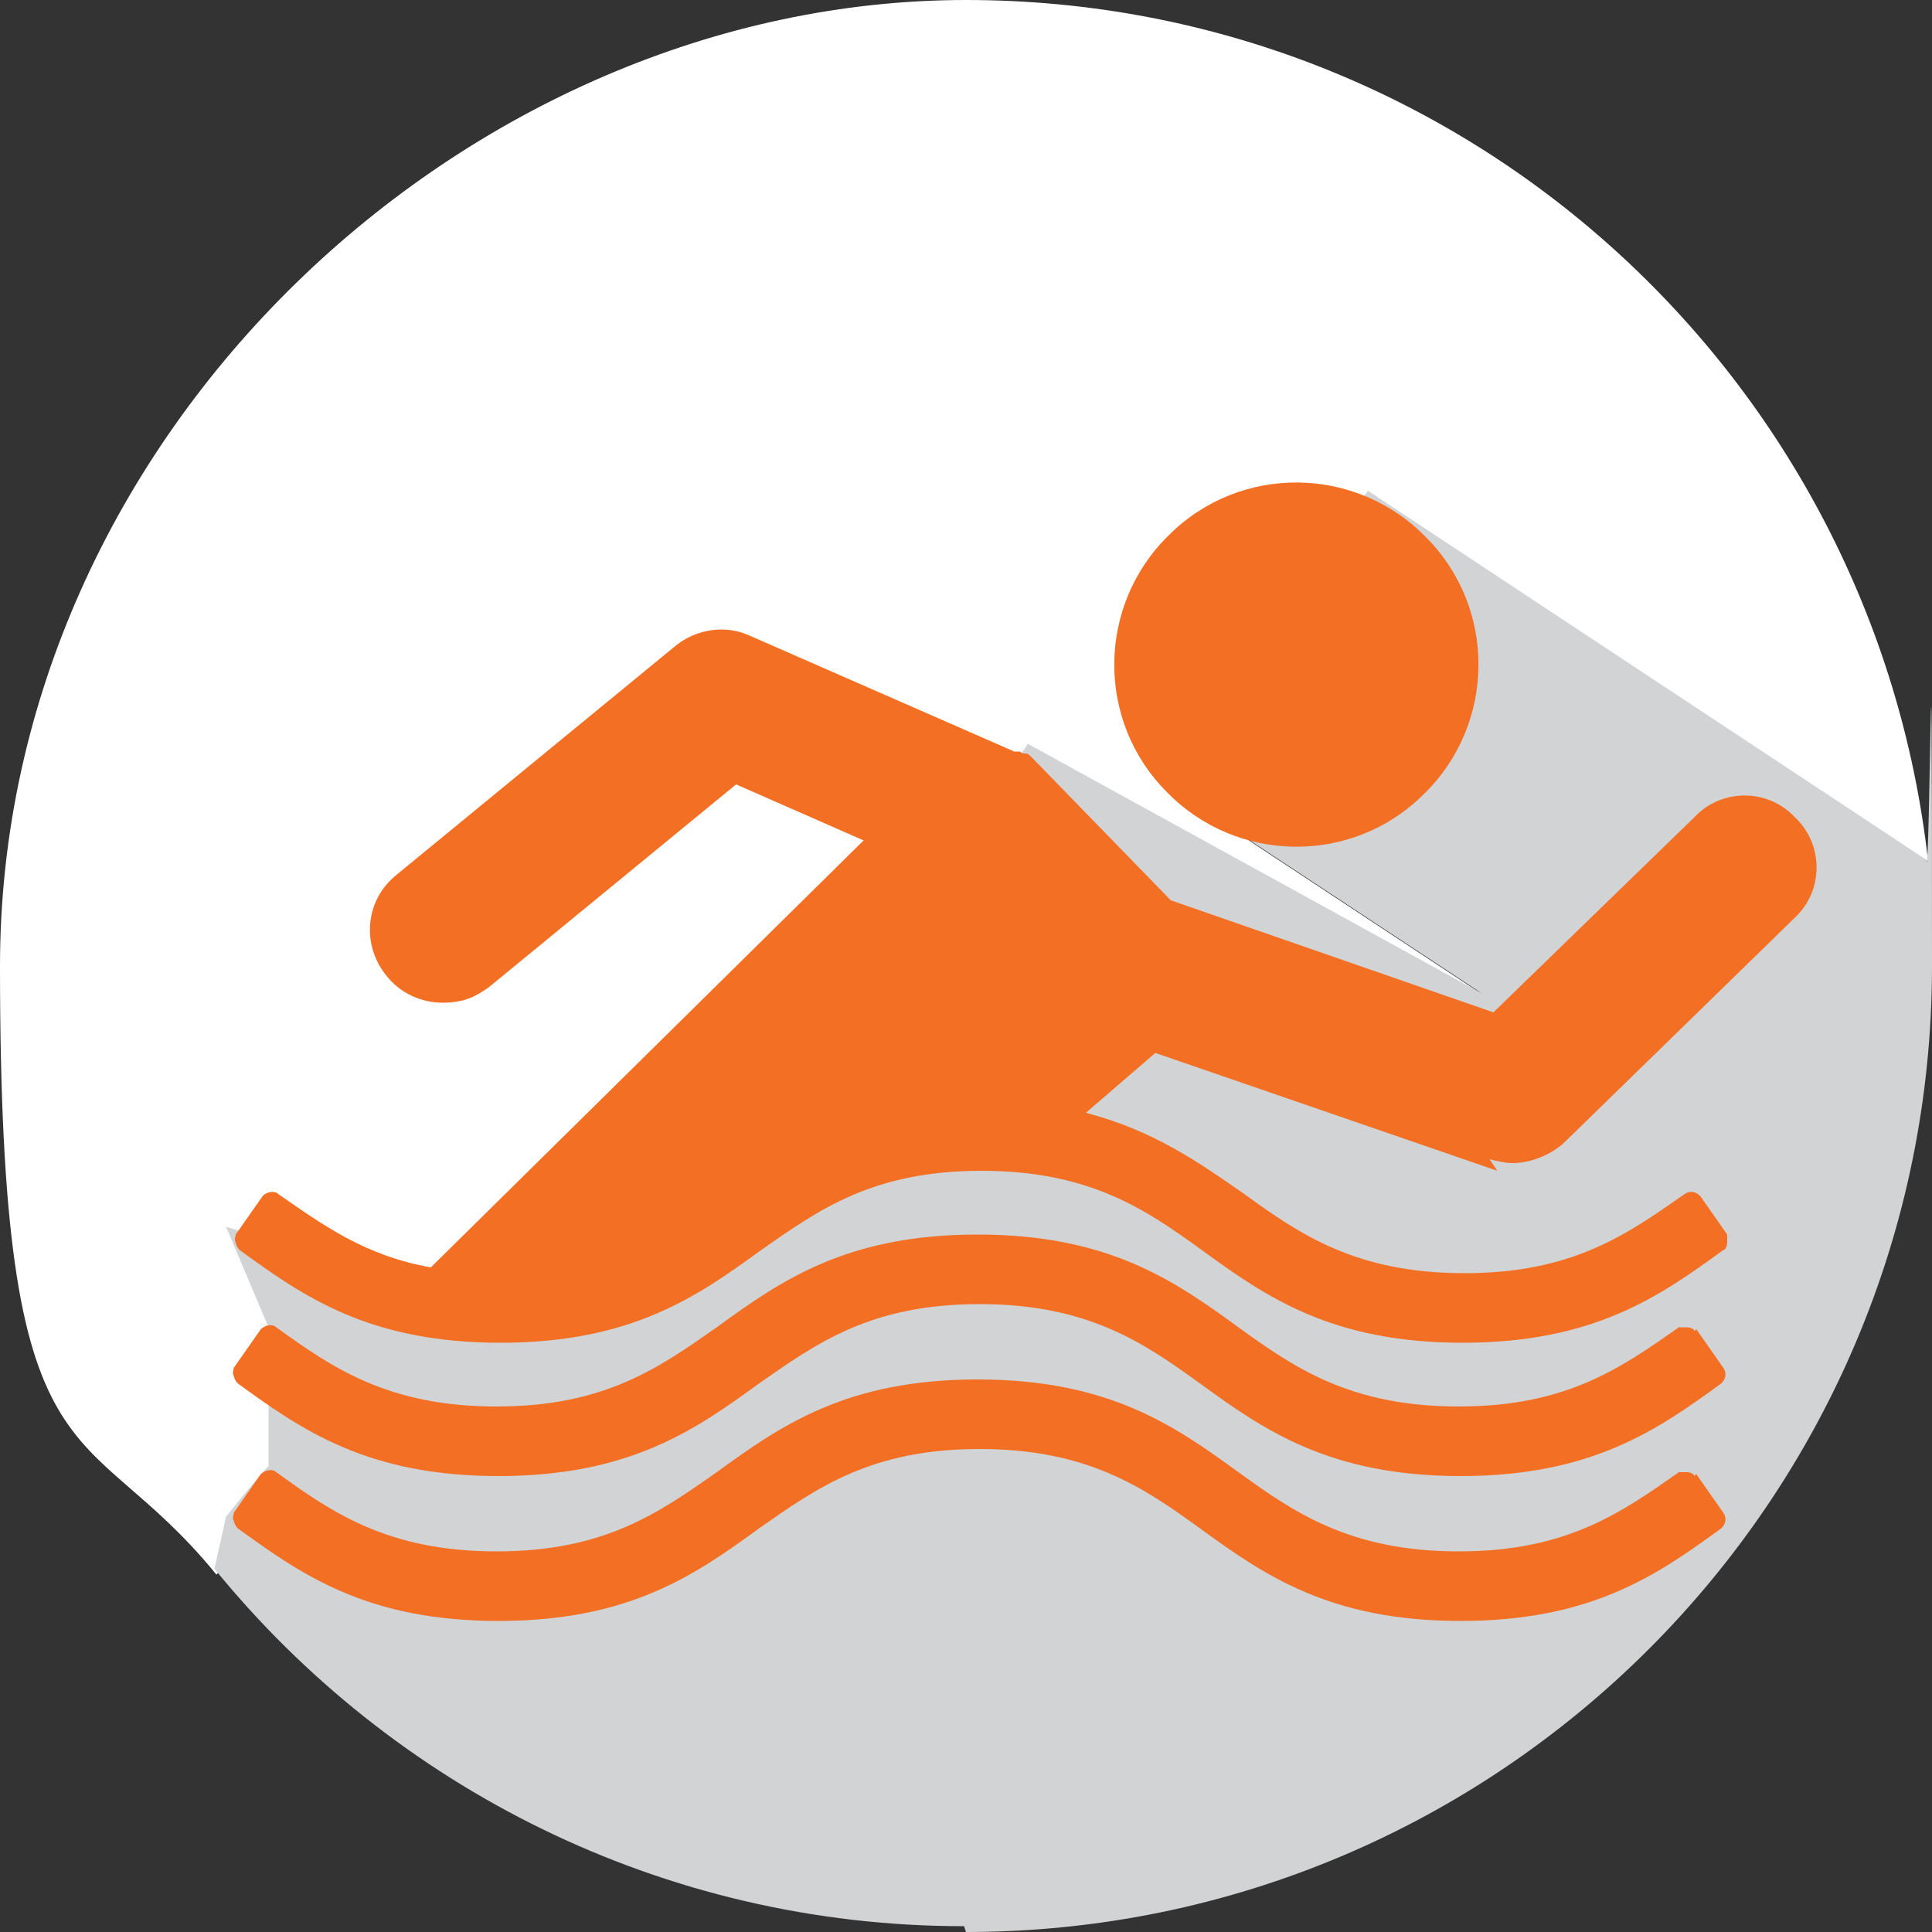
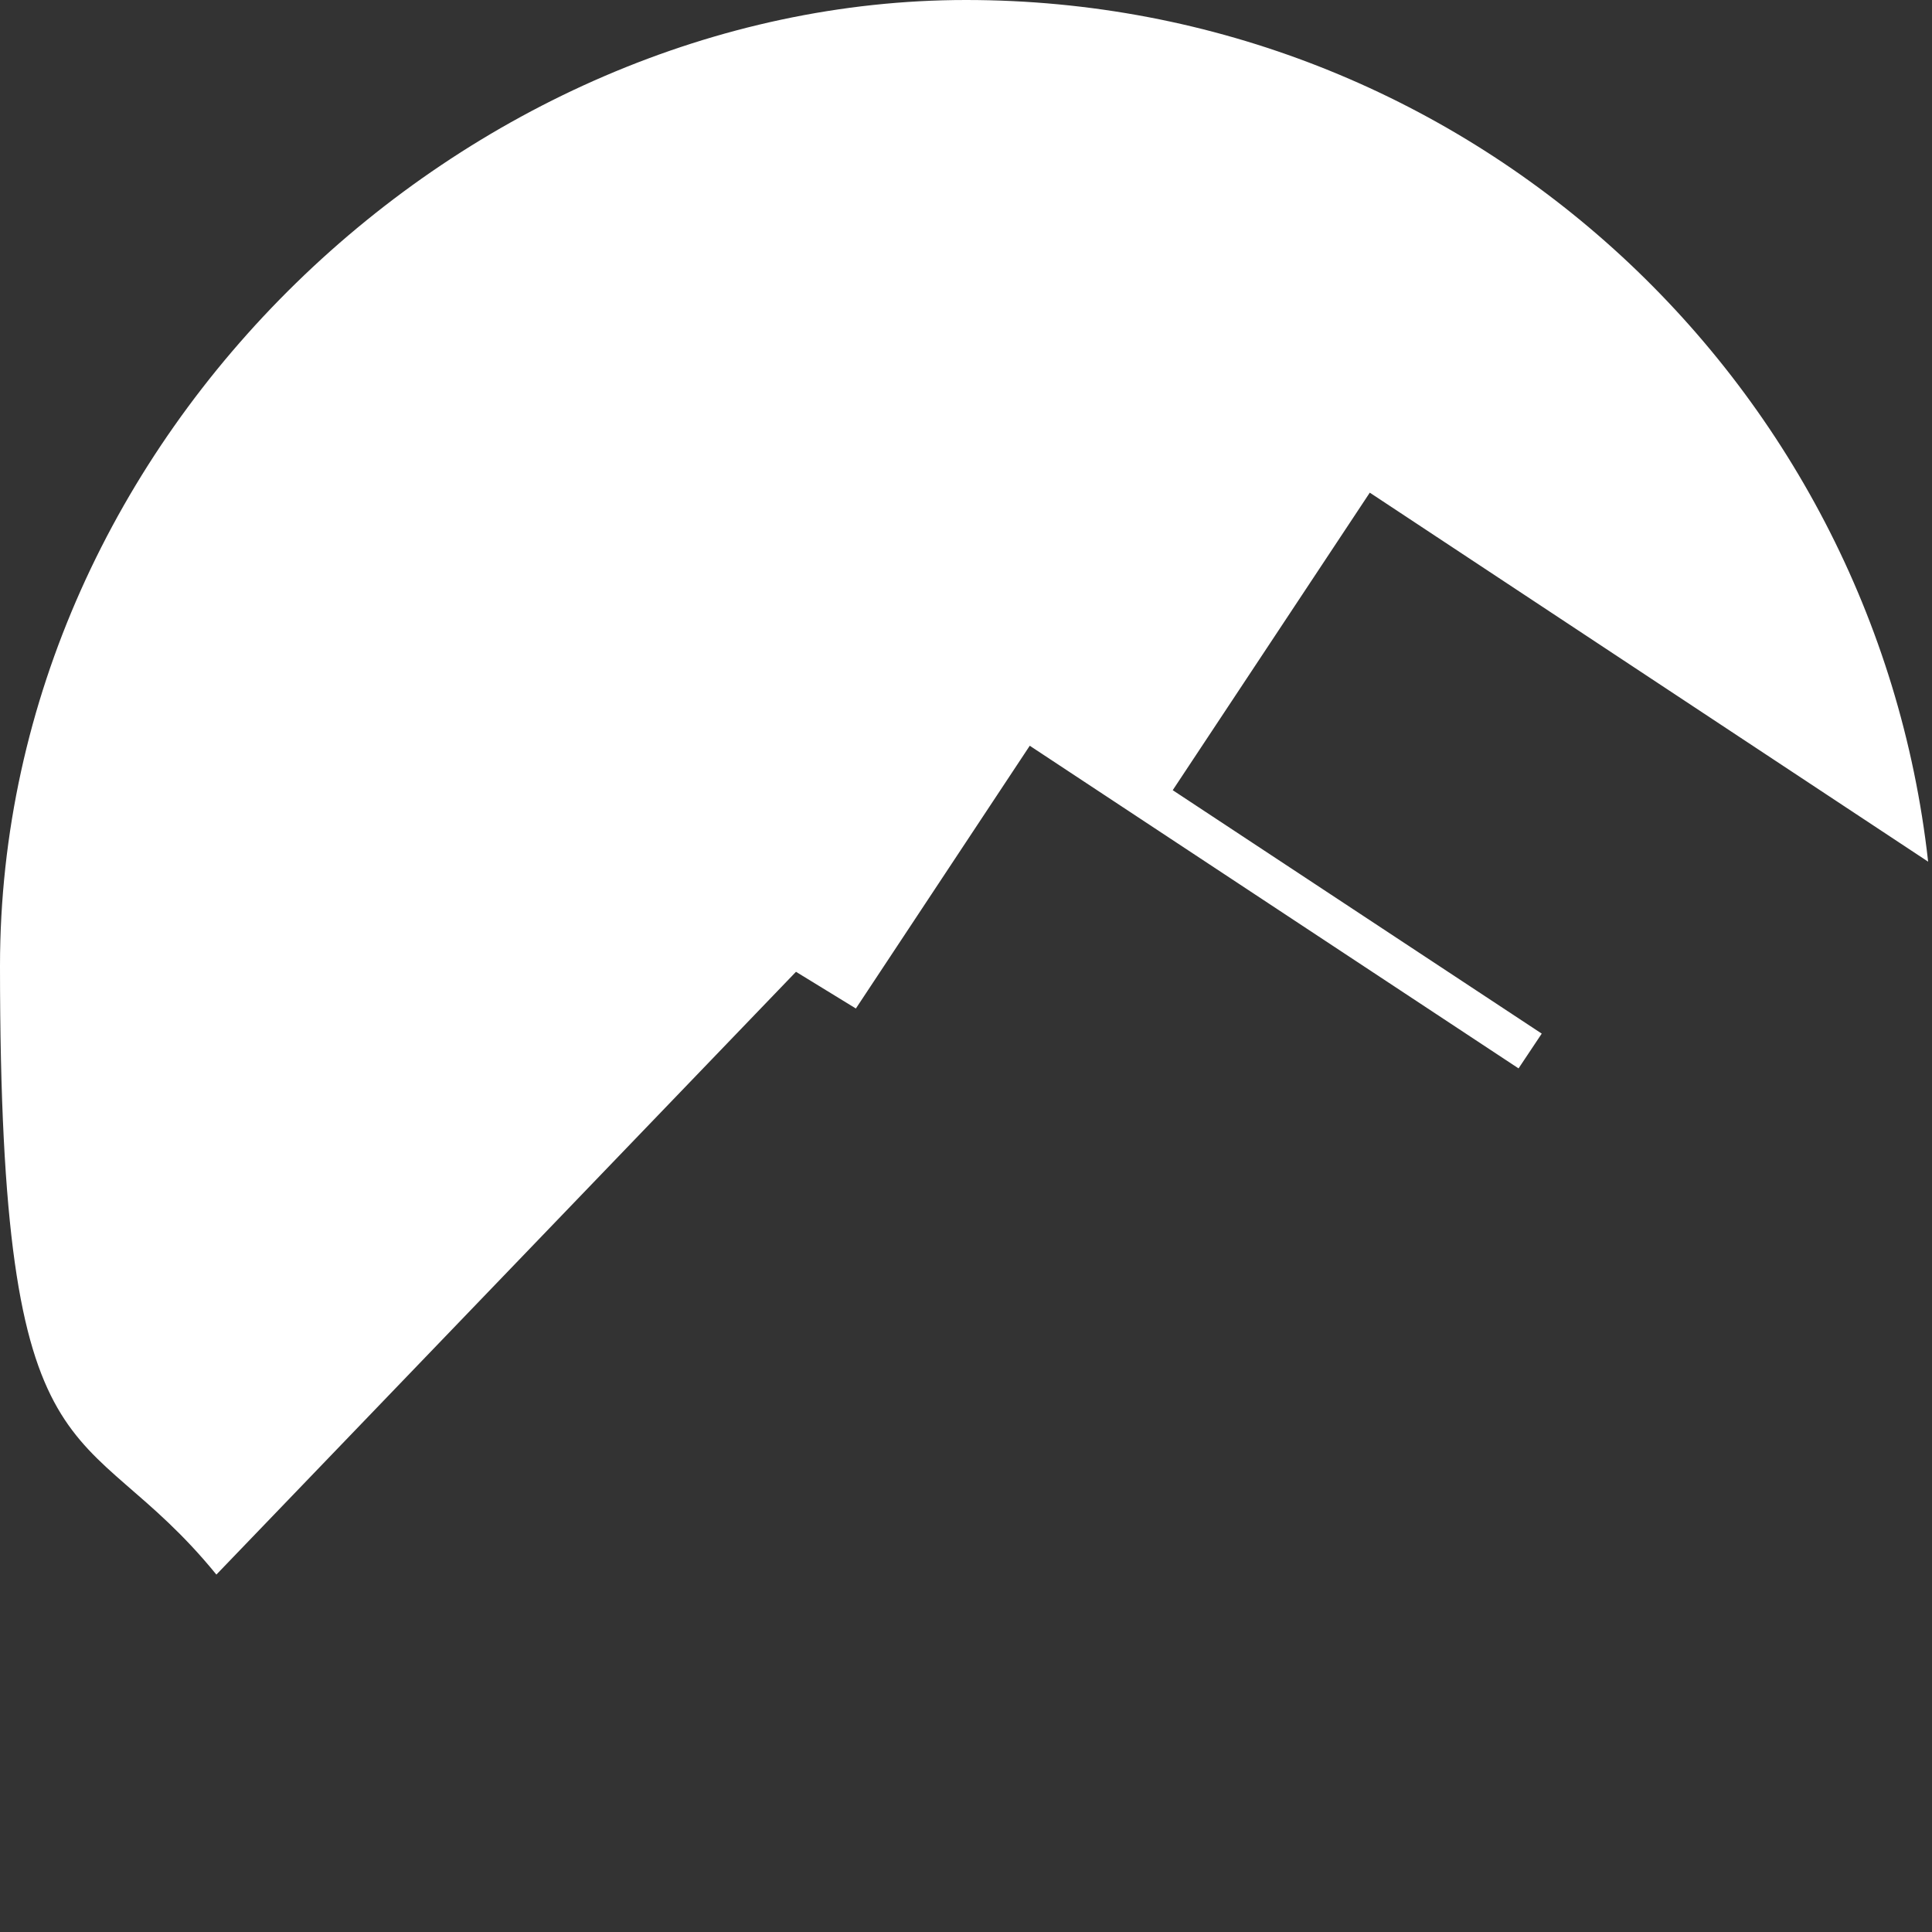
<svg xmlns="http://www.w3.org/2000/svg" id="b" viewBox="0 0 100 100">
  <rect x="0" y="0" width="100" height="100" fill="#333333" stroke="none" />
  <defs>
    <style>.d{fill:#fff;}.e{fill:#f26f24;}.f{fill:#d1d3d4;}</style>
  </defs>
  <g id="c">
    <g>
      <path class="d" d="M44.3,52.2l9-13.6,25.3,16.7,1.2-1.8-19.1-12.6,10.2-15.4,28.9,19.1C97,19.5,75.8,0,50,0S0,22.4,0,50s4.2,22.9,11.2,31.5l30-31.2,3.1,1.9Z" />
-       <path class="f" d="M50,100c27.6,0,50-22.4,50-50s-.1-3.7-.3-5.5l-28.9-19.1-10.2,15.4,19.1,12.6h.6s-27.1-14.9-27.1-14.9l-9,13.6-3.1-1.9-17.9,16.7-11.5-3.4,2.2,5.2v7.2c-.1,0-2.2,2.6-2.2,2.6l-.6,2.7c9.2,11.3,23.2,18.5,38.8,18.5" />
-       <path class="e" d="M77.1,60c.4,.1,.8,.2,1.2,.2,.9,0,1.9-.4,2.6-1l12-11.7c1.5-1.4,1.5-3.8,0-5.2-1.4-1.5-3.8-1.5-5.2,0l-10.4,10.1-16.7-5.8-7.1-7.3s0,0,0,0h0s0,0,0,0c0,0-.1-.1-.2-.2,0,0,0,0,0,0,0,0-.1-.1-.2-.1,0,0,0,0-.1,0,0,0-.1,0-.2-.1,0,0-.1,0-.2,0,0,0,0,0-.1,0l-13.7-6c-1.3-.6-2.8-.3-3.8,.5l-14.5,11.9c-1.6,1.3-1.8,3.6-.5,5.2,.7,.9,1.8,1.4,2.9,1.4s1.7-.3,2.4-.8l12.8-10.5,6.6,2.9-22.4,22.1c-3.4-.6-5.6-2.2-7.9-3.8-.2-.2-.6-.1-.8,.1l-1.4,2c0,.1-.1,.3,0,.4,0,.1,.1,.3,.2,.4,3.3,2.4,6.7,4.8,13.5,4.8s10.2-2.4,13.5-4.8c3-2.1,5.8-4.1,11.4-4.1s8.5,2,11.4,4.1c3.3,2.4,6.7,4.8,13.5,4.8s10.2-2.4,13.5-4.8c.1,0,.2-.2,.2-.4,0-.1,0-.3,0-.4l-1.4-2c-.2-.2-.5-.3-.8-.1-3,2.1-5.8,4.1-11.4,4.1s-8.5-2-11.4-4.1c-2.3-1.6-4.7-3.3-8.2-4.2l3.6-3.1,17.7,6.1Zm10.6,8.9c0-.1-.2-.2-.4-.2-.1,0-.3,0-.4,0-3,2.1-5.8,4.1-11.4,4.1s-8.5-2-11.4-4.1c-3.3-2.4-6.7-4.8-13.5-4.8s-10.2,2.4-13.5,4.8c-3,2.1-5.8,4.1-11.4,4.1s-8.5-2-11.4-4.1c-.2-.2-.6-.1-.8,.1l-1.4,2c0,.1-.1,.3,0,.4,0,.1,.1,.3,.2,.4,3.3,2.4,6.7,4.8,13.5,4.8s10.2-2.4,13.5-4.8c3-2.1,5.8-4.1,11.4-4.1s8.5,2,11.4,4.1c3.3,2.4,6.7,4.8,13.5,4.8s10.2-2.4,13.5-4.8c.2-.2,.3-.5,.1-.8l-1.4-2Zm-14-27.8c3.7-3.6,3.8-9.6,.1-13.3-3.6-3.7-9.6-3.8-13.3-.1-3.7,3.6-3.8,9.6-.1,13.3,3.6,3.7,9.6,3.8,13.3,.1m14,35.3c0-.1-.2-.2-.4-.2-.1,0-.3,0-.4,0-3,2.1-5.8,4.1-11.4,4.1s-8.5-2-11.4-4.1c-3.3-2.4-6.7-4.8-13.5-4.8s-10.2,2.4-13.5,4.8c-3,2.1-5.8,4.1-11.4,4.1s-8.5-2-11.4-4.1c-.2-.2-.6-.1-.8,.1l-1.4,2c0,.1-.1,.3,0,.4,0,.1,.1,.3,.2,.4,3.3,2.4,6.7,4.8,13.5,4.8s10.2-2.4,13.5-4.8c3-2.1,5.8-4.1,11.4-4.1s8.5,2,11.4,4.1c3.3,2.4,6.7,4.8,13.5,4.8s10.2-2.4,13.5-4.8c.2-.2,.3-.5,.1-.8l-1.4-2Z" />
    </g>
  </g>
</svg>